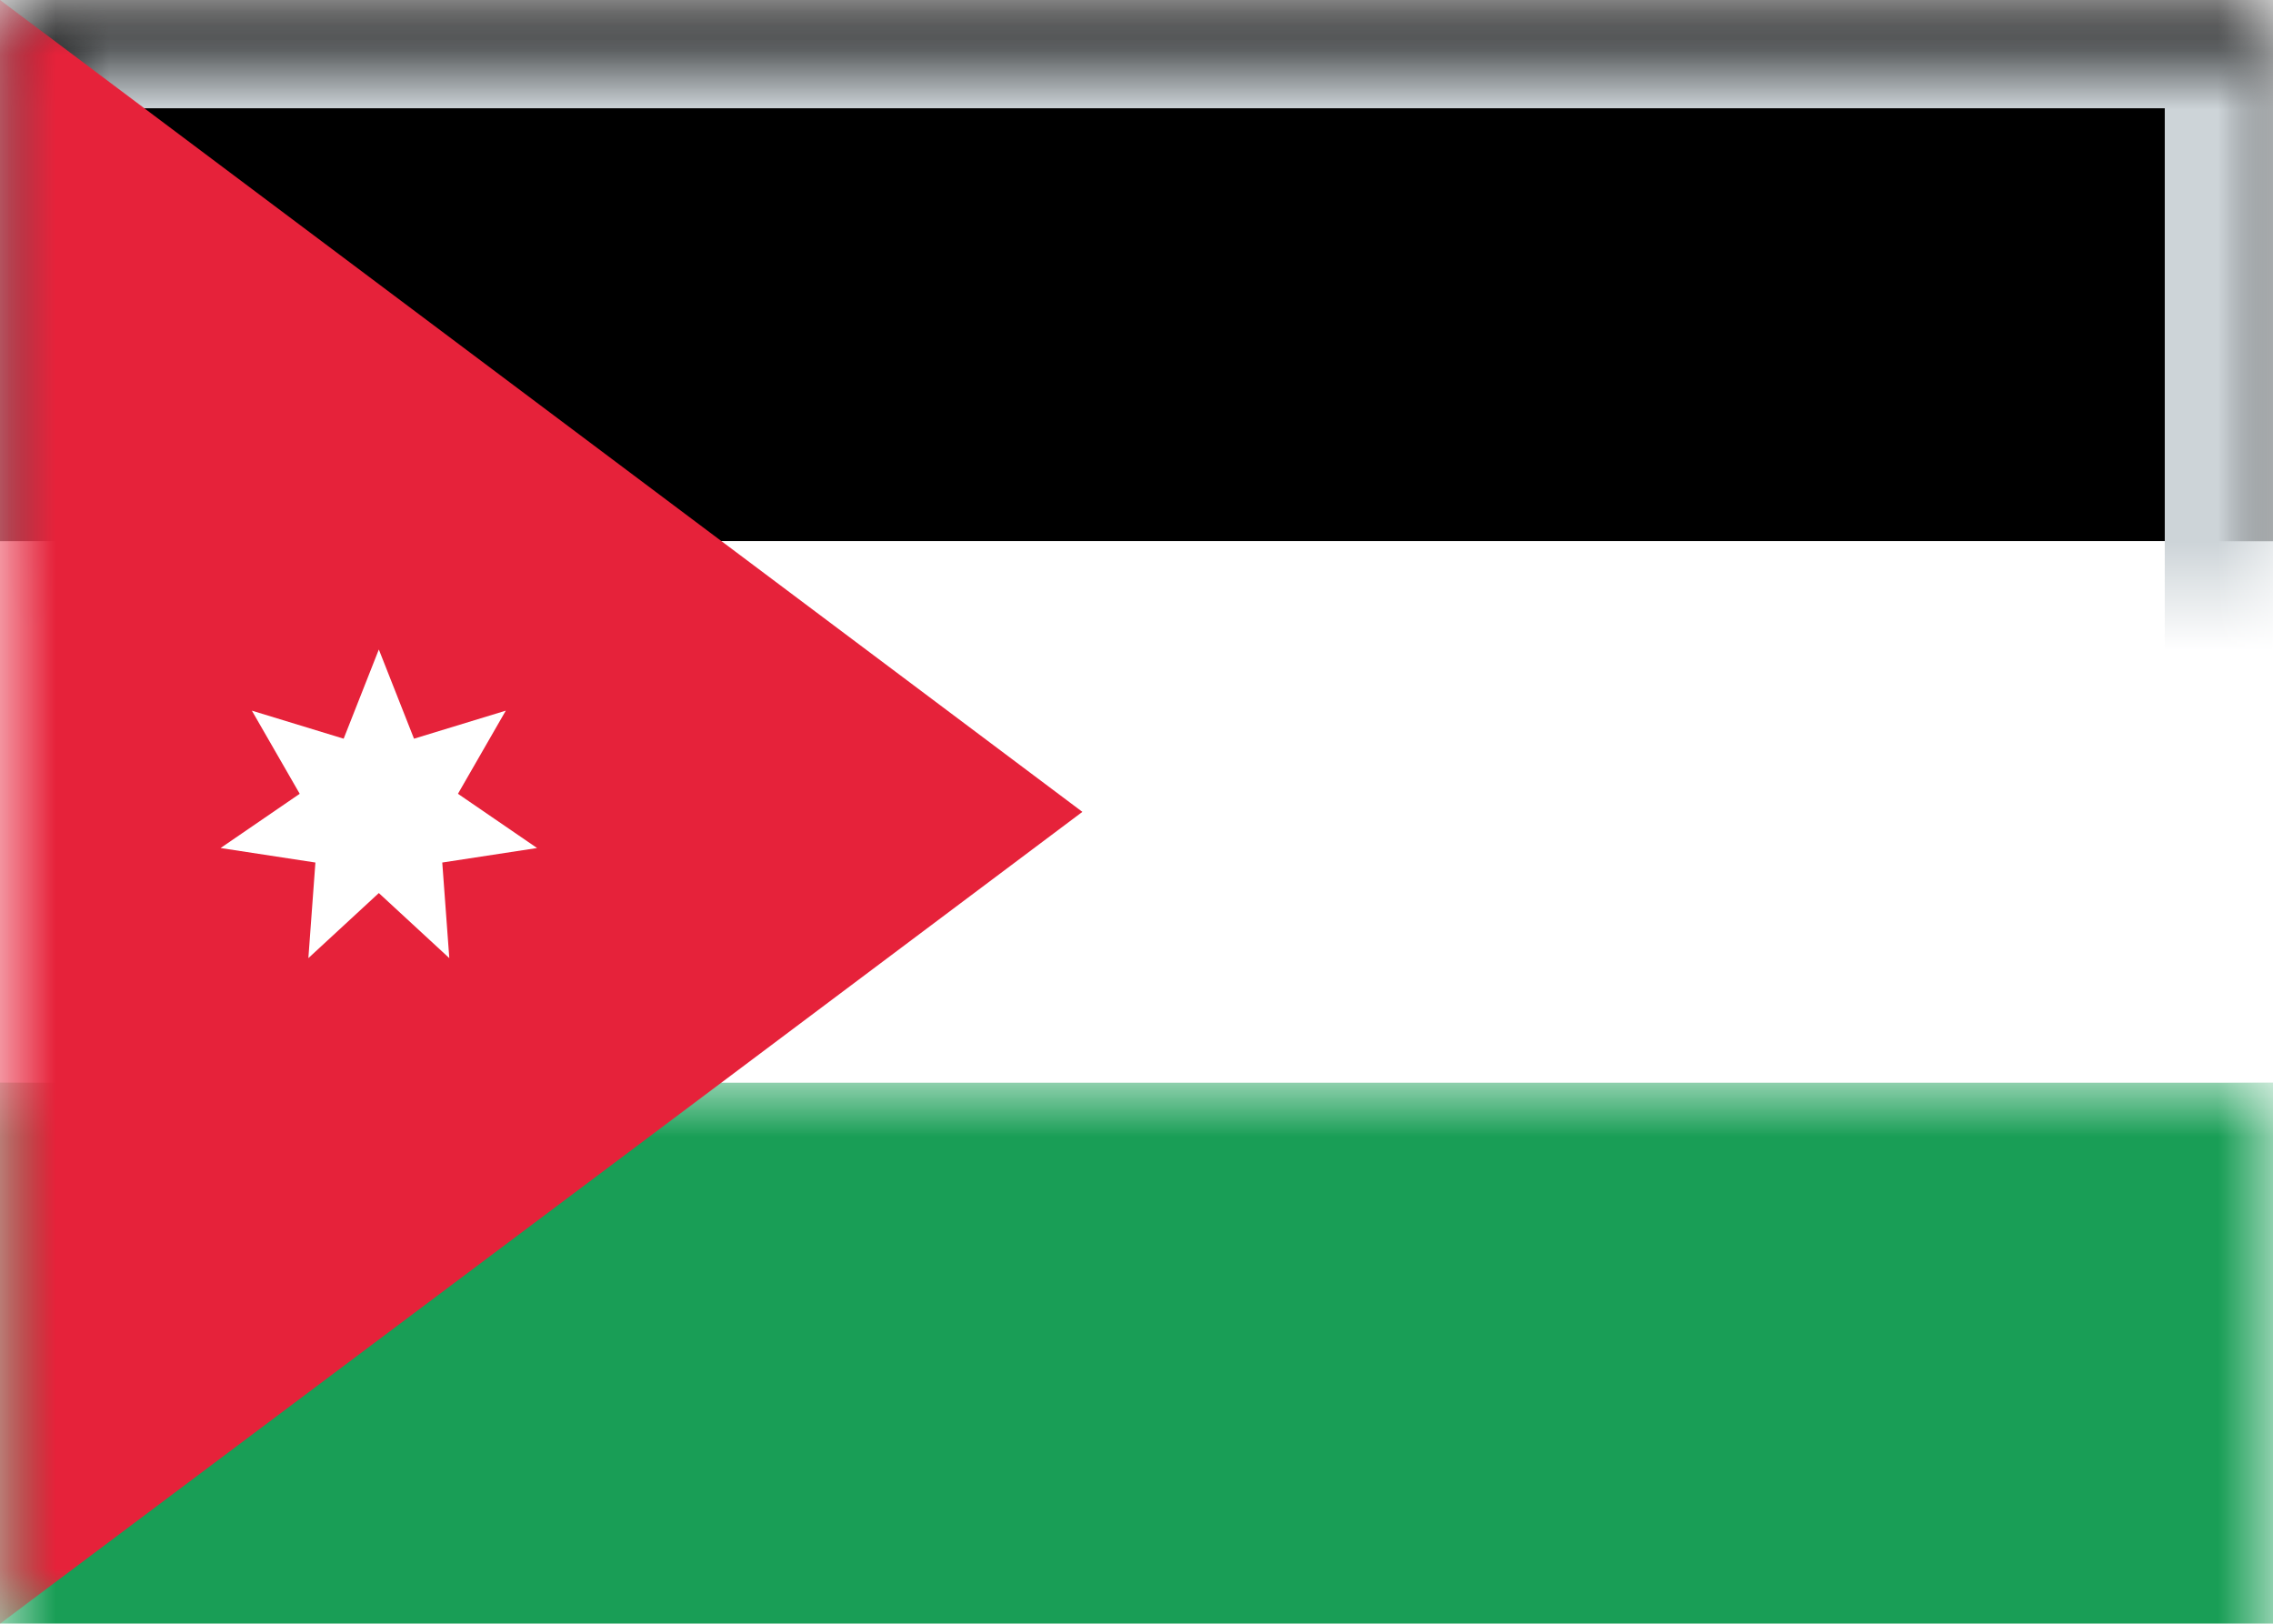
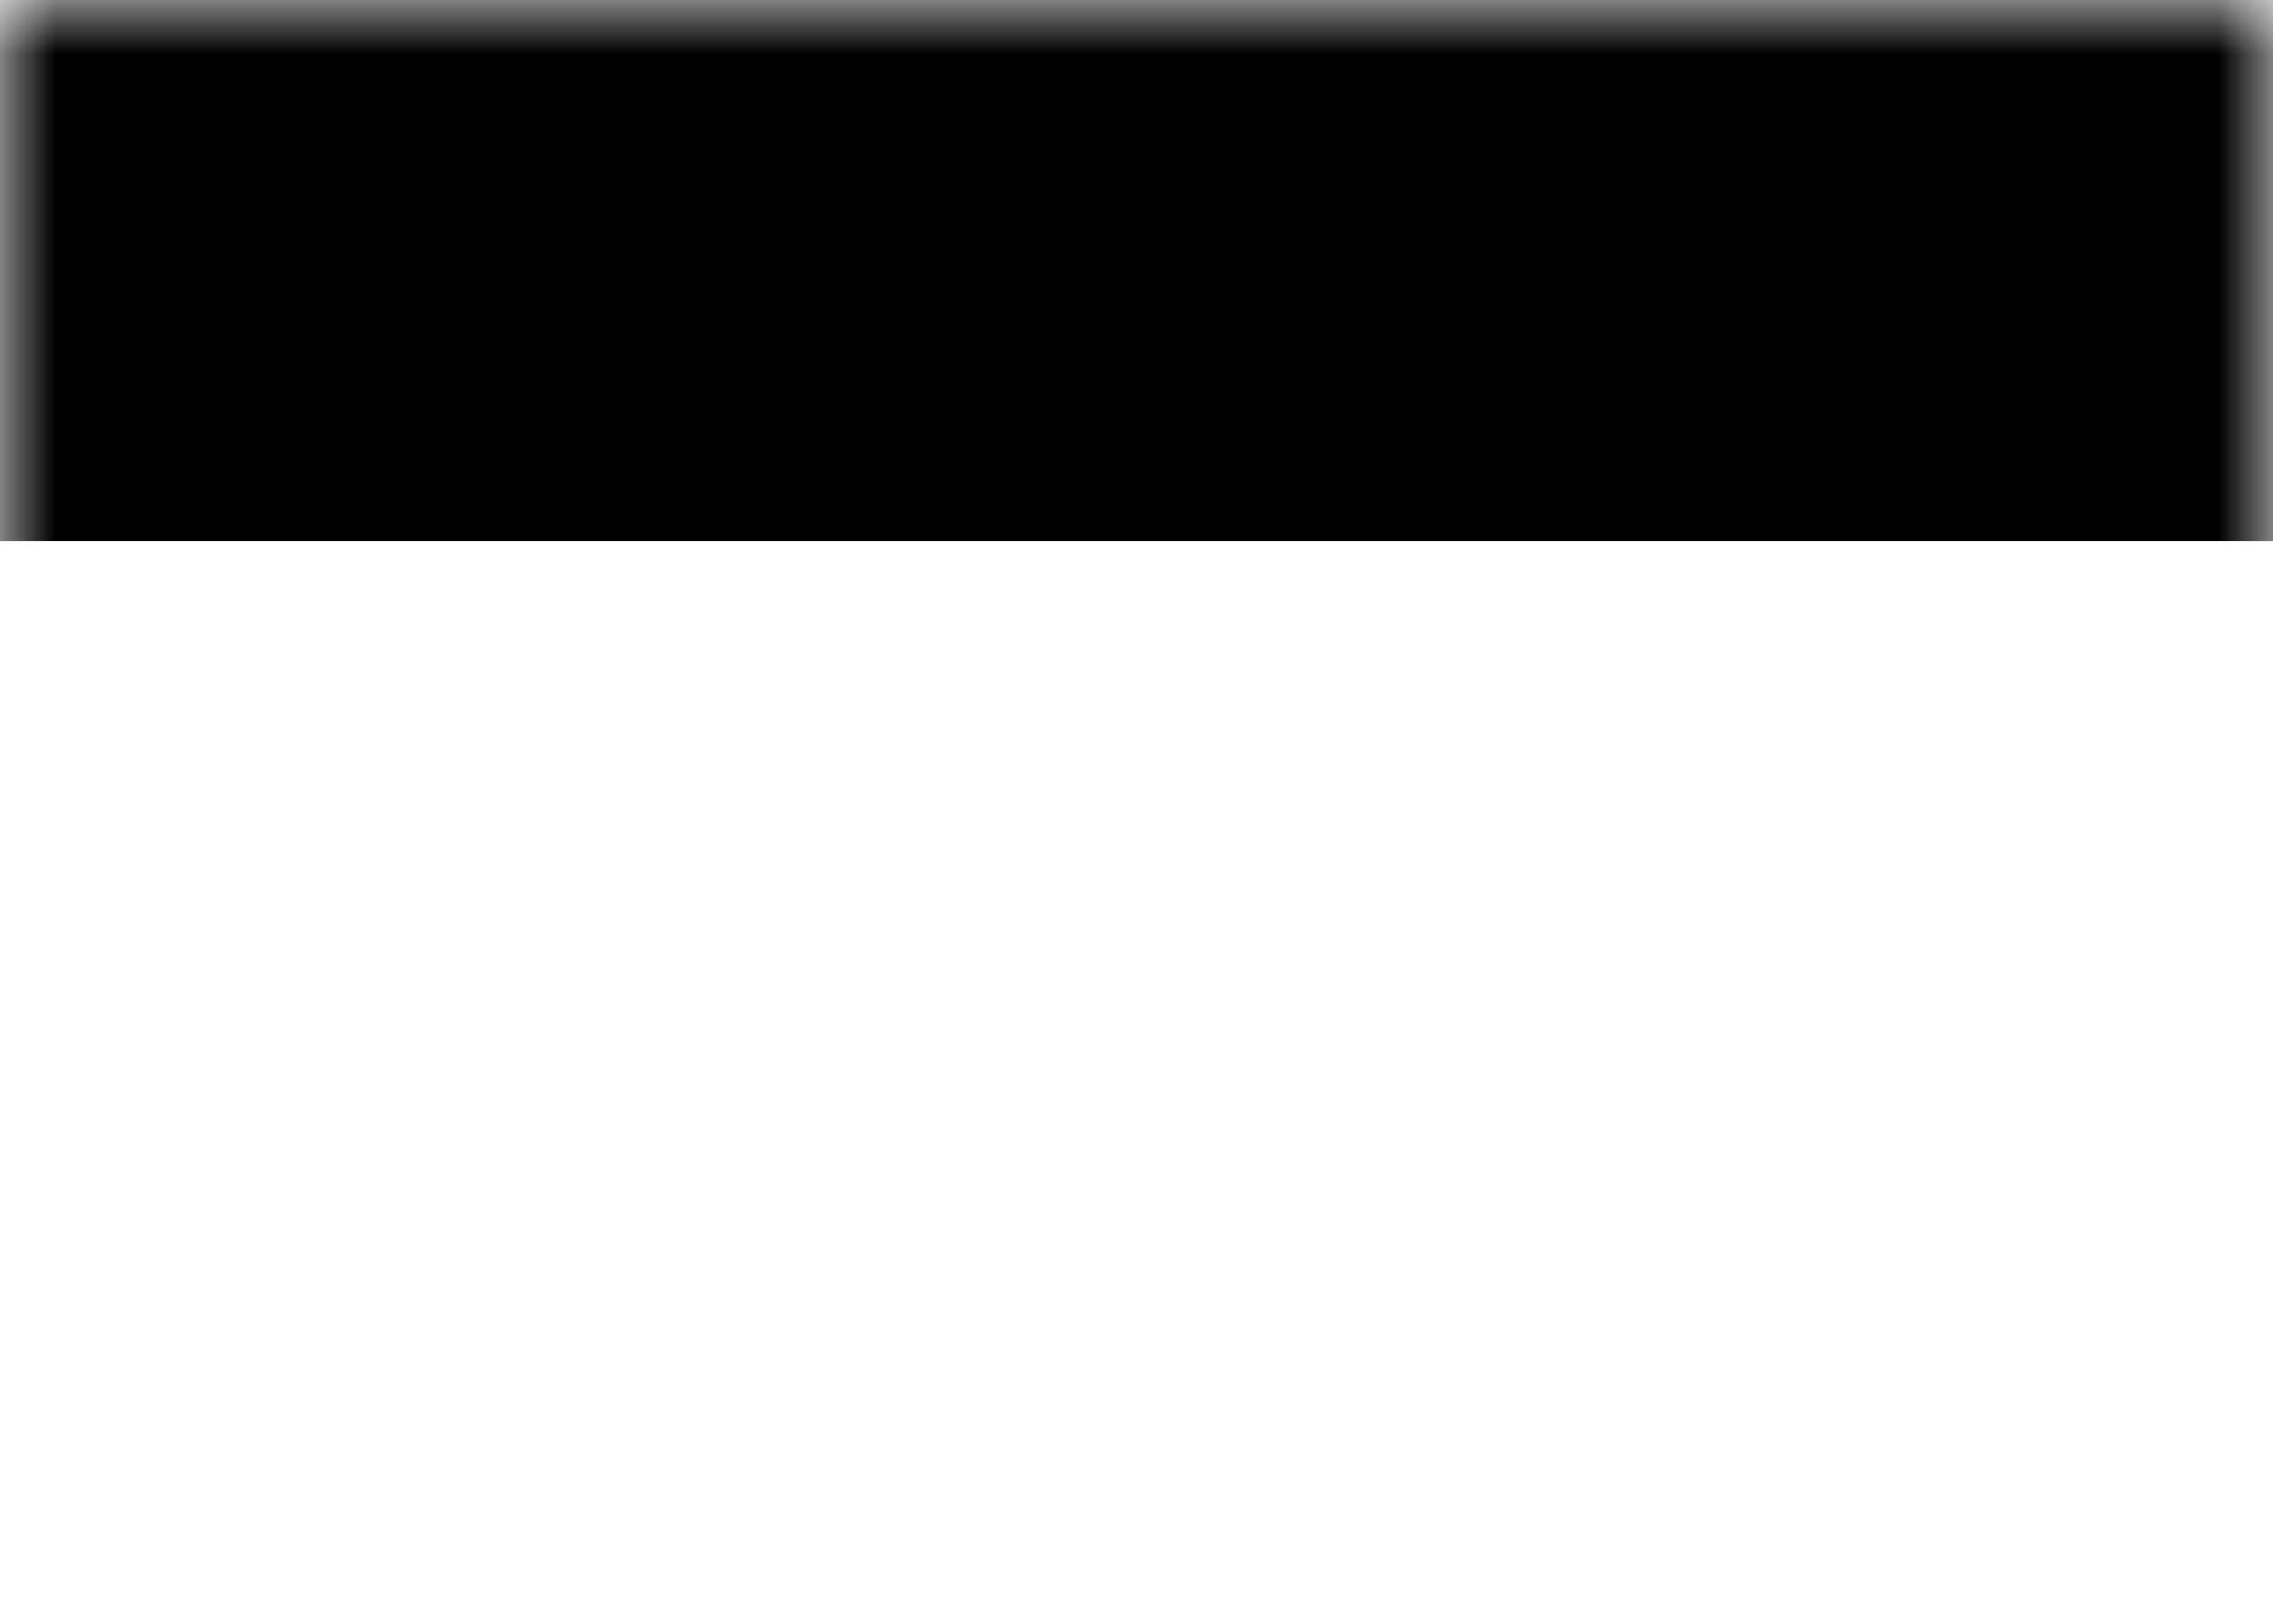
<svg xmlns="http://www.w3.org/2000/svg" xmlns:xlink="http://www.w3.org/1999/xlink" width="21" height="15" viewBox="0 0 21 15" preserveAspectRatio="xMaxYMax slice">
  <defs />
  <defs>
    <rect id="a" width="21" height="15" x="0" y="0" />
    <rect id="c" width="21" height="15" x="0" y="0" />
    <rect id="e" width="21" height="15" x="0" y="0" />
    <rect id="g" width="21" height="5" x="0" y="0" />
-     <rect id="i" width="21" height="15" x="0" y="0" />
-     <rect id="k" width="21" height="15" x="0" y="0" />
  </defs>
  <g fill="none" fill-rule="evenodd">
    <rect width="21" height="15" fill="#FFFFFF" fill-rule="nonzero" />
    <mask id="b" fill="white">
      <use xlink:href="#a" />
    </mask>
-     <rect width="21" height="5" y="10" fill="#199E56" fill-rule="nonzero" mask="url(#b)" />
    <mask id="d" fill="white">
      <use xlink:href="#c" />
    </mask>
    <rect width="21" height="5" fill="#000000" fill-rule="nonzero" mask="url(#d)" />
    <g>
      <mask id="f" fill="white">
        <use xlink:href="#e" />
      </mask>
      <g mask="url(#f)">
        <g transform="translate(0 5)">
          <mask id="h" fill="white">
            <use xlink:href="#g" />
          </mask>
          <use fill="#FFFFFF" fill-rule="nonzero" xlink:href="#g" />
-           <rect width="20" height="14" x=".5" y="-4.5" stroke="#CDD4D8" mask="url(#h)" />
        </g>
      </g>
    </g>
    <g>
      <mask id="j" fill="white">
        <use xlink:href="#i" />
      </mask>
      <polygon fill="#E6223A" fill-rule="nonzero" points="0 0 10 7.5 0 15" mask="url(#j)" />
    </g>
    <g>
      <mask id="l" fill="white">
        <use xlink:href="#k" />
      </mask>
      <polygon fill="#FFFFFF" fill-rule="nonzero" points="3.5 8.25 2.849 8.851 2.914 7.968 2.038 7.834 2.769 7.333 2.327 6.565 3.175 6.824 3.5 6 3.825 6.824 4.673 6.565 4.231 7.333 4.962 7.834 4.086 7.968 4.151 8.851" mask="url(#l)" />
    </g>
  </g>
</svg>